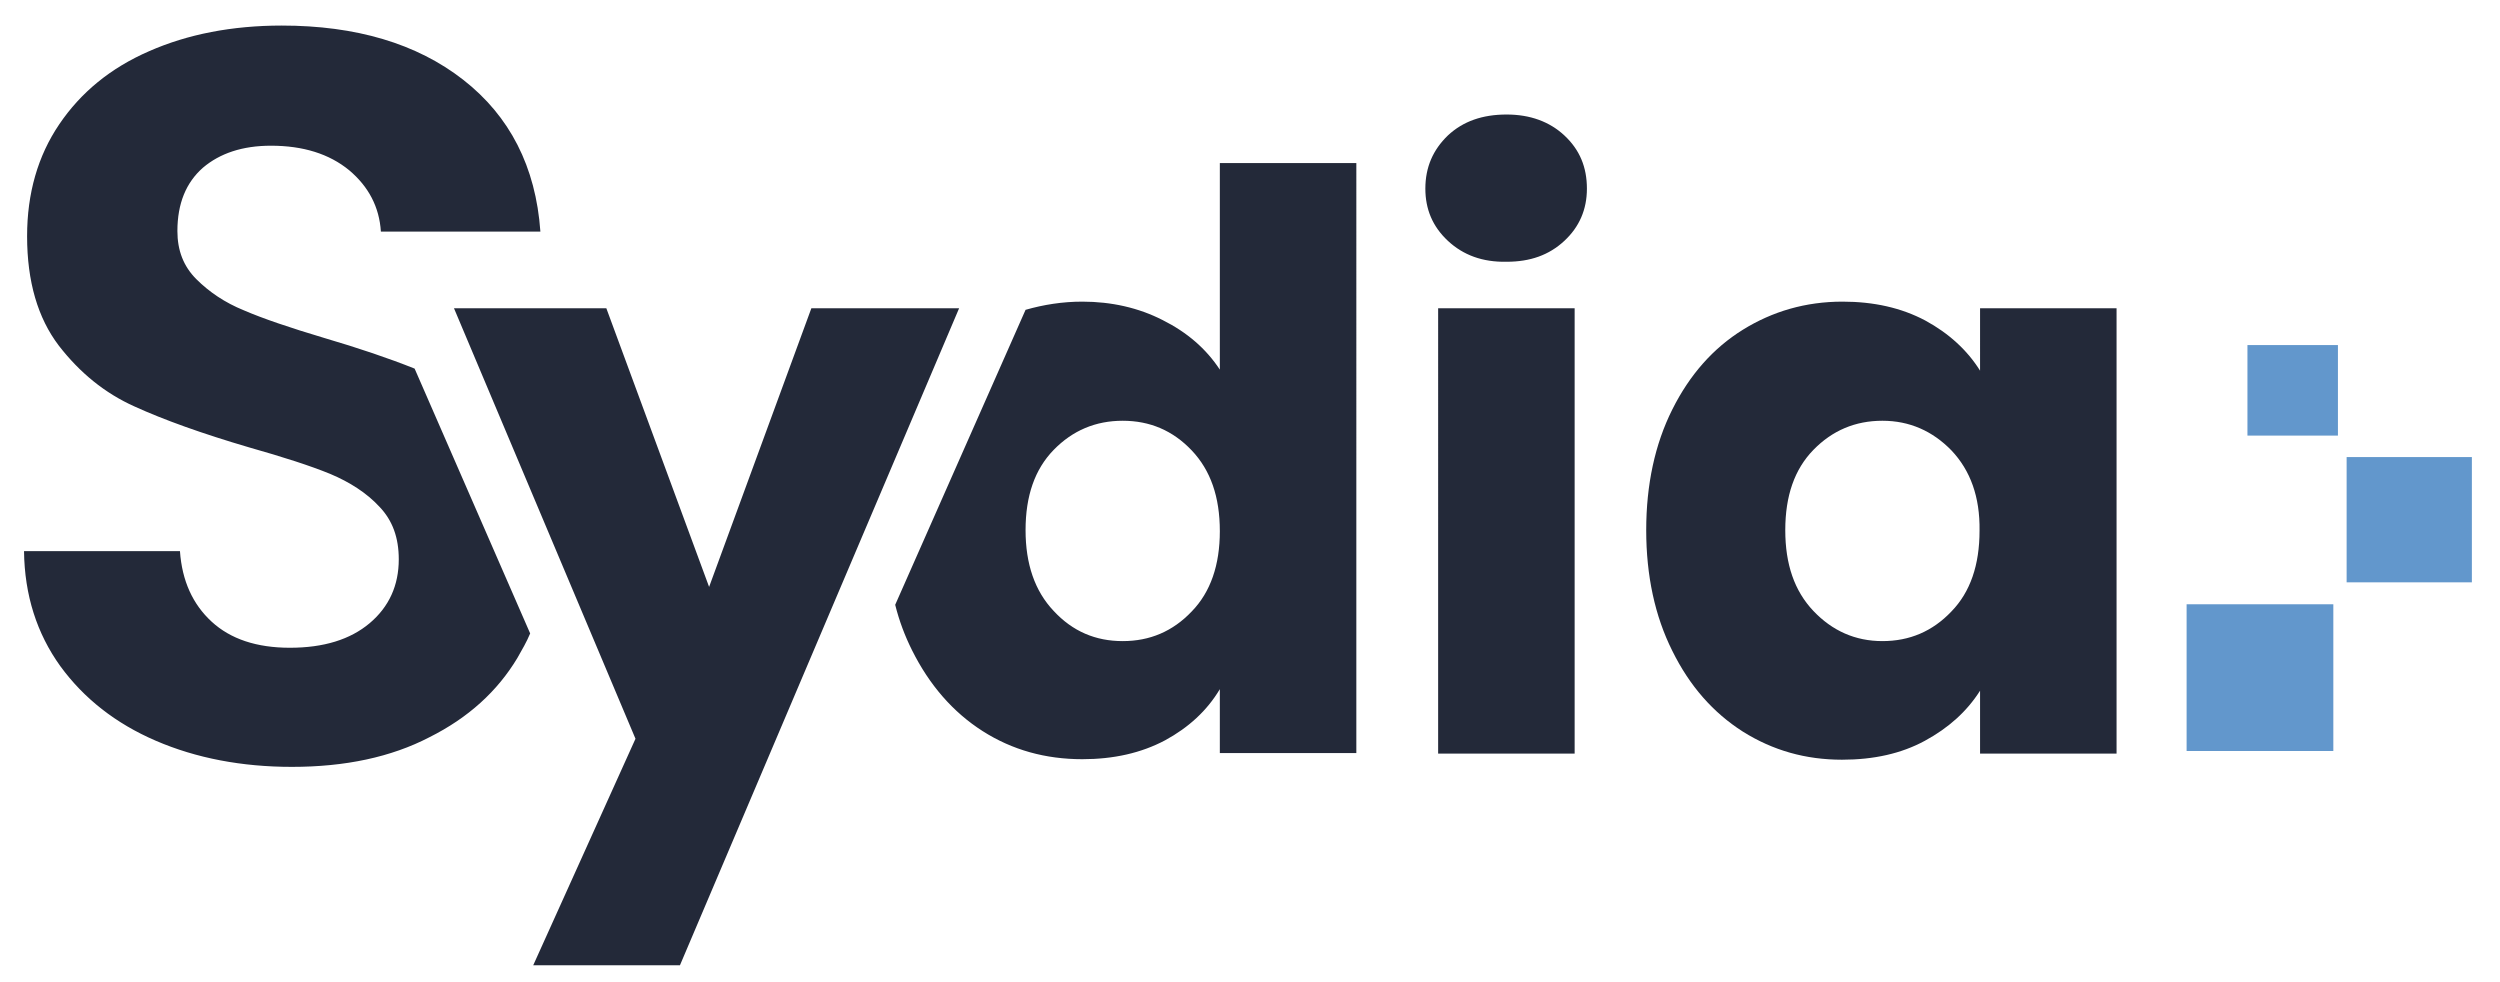
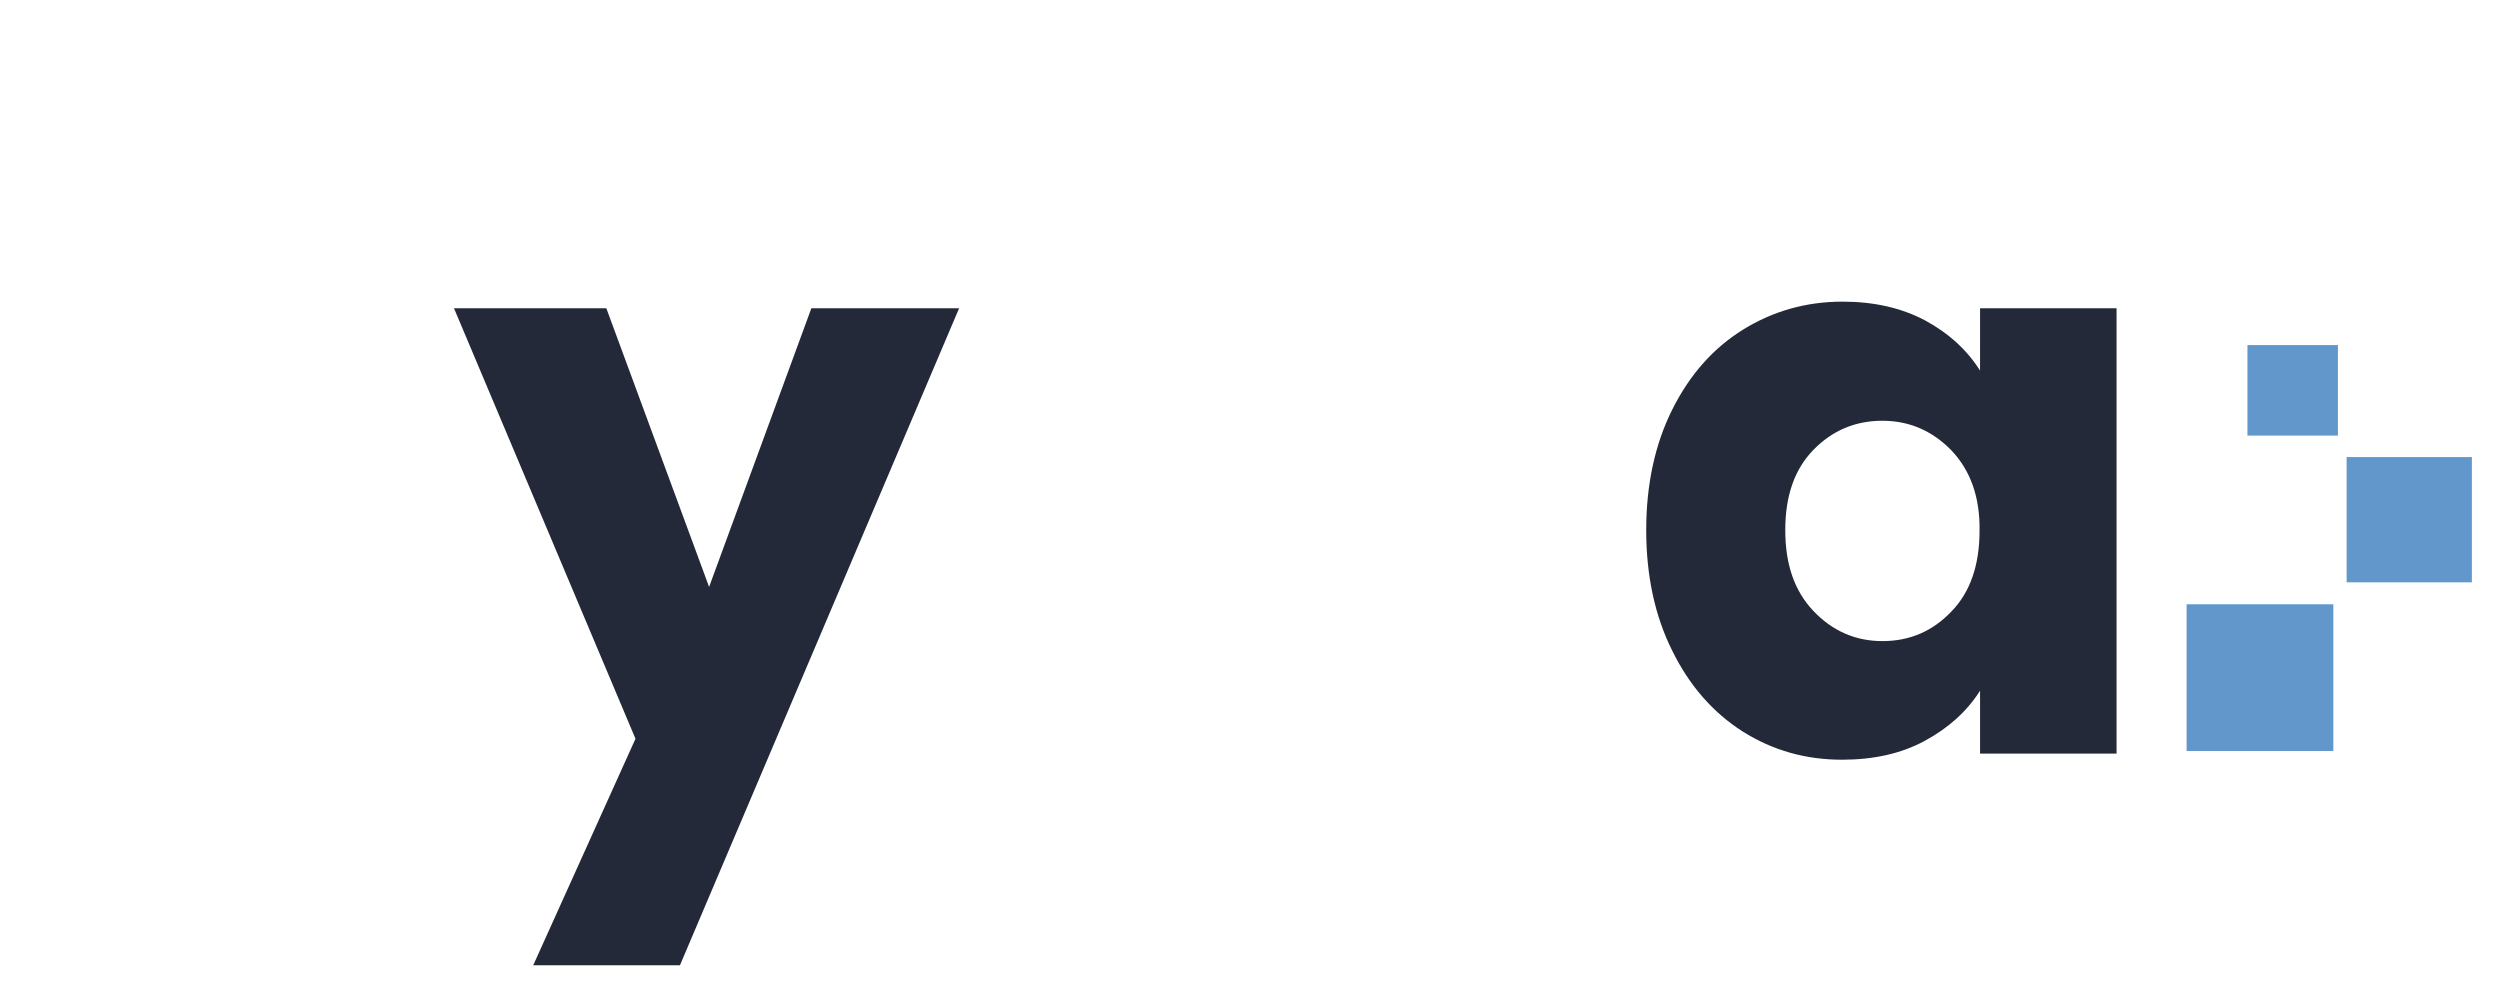
<svg xmlns="http://www.w3.org/2000/svg" version="1.1" id="Calque_1" x="0" y="0" viewBox="0 0 489 192" style="enable-background:new 0 0 489 192" xml:space="preserve">
  <style>.st0{fill:#232939}.st1{fill:#6297cc}</style>
  <path class="st0" d="M187.6 60.3 133 188.8h-28.7l20-44.3-35.5-84.2h29.8l20.1 54.5 20-54.5h28.9zM327.1 80.1c3.4-6.8 8-12 13.8-15.6 5.8-3.6 12.3-5.5 19.5-5.5 6.1 0 11.5 1.2 16.2 3.7 4.6 2.5 8.2 5.8 10.7 9.8V60.3H414v87.1h-26.7v-12.3c-2.6 4.1-6.2 7.3-10.8 9.8-4.6 2.5-10 3.7-16.2 3.7-7.1 0-13.5-1.8-19.4-5.5-5.8-3.7-10.4-8.9-13.8-15.8-3.4-6.8-5.1-14.7-5.1-23.6 0-8.9 1.7-16.8 5.1-23.6zm54.6 8c-3.7-3.8-8.2-5.8-13.5-5.8-5.3 0-9.8 1.9-13.5 5.7-3.7 3.8-5.5 9-5.5 15.7 0 6.7 1.8 11.9 5.5 15.8 3.7 3.9 8.2 5.9 13.5 5.9 5.3 0 9.8-1.9 13.5-5.8 3.7-3.8 5.5-9.1 5.5-15.8.1-6.6-1.8-11.8-5.5-15.7z" />
-   <path class="st0" d="M81.1 72.1c-5-2-10.9-4-17.7-6-6.7-2-12-3.8-15.7-5.4-3.7-1.5-6.8-3.6-9.3-6.1-2.5-2.5-3.7-5.6-3.7-9.4 0-5.4 1.7-9.5 5-12.4C43 30 47.4 28.5 53 28.5c6.3 0 11.4 1.6 15.3 4.8 3.8 3.2 5.9 7.2 6.2 12h31.2c-.9-12.7-6-22.6-15.1-29.7C81.5 8.5 69.6 5 55.1 5c-9.7 0-18.4 1.7-25.9 5-7.6 3.3-13.4 8.1-17.6 14.3-4.2 6.2-6.3 13.5-6.3 21.9 0 8.9 2.1 16 6.2 21.4 4.1 5.3 9 9.3 14.8 11.9 5.7 2.6 13.2 5.3 22.4 8 6.7 1.9 12 3.6 15.9 5.2 3.8 1.6 7.1 3.7 9.6 6.4 2.6 2.7 3.8 6.1 3.8 10.3 0 5.1-1.9 9.3-5.7 12.5-3.8 3.2-9 4.8-15.6 4.8-6.5 0-11.6-1.7-15.3-5.1-3.7-3.4-5.8-8-6.2-13.8H4.7c.1 8.6 2.5 16.1 7.1 22.5 4.6 6.3 10.8 11.2 18.7 14.6 7.9 3.4 16.8 5.1 26.6 5.1 10.4 0 19.4-1.9 26.9-5.8 7.6-3.8 13.3-9 17.2-15.5.9-1.6 1.8-3.1 2.5-4.8L81.1 72.1zM238.6 31.9v40.4c-2.7-4.1-6.4-7.3-11.2-9.7-4.7-2.4-10-3.6-15.7-3.6-3.9 0-7.6.6-11.1 1.6l-25.5 57.7c.8 3.2 1.9 6.1 3.3 8.9 3.4 6.8 8 12.1 13.8 15.8 5.8 3.7 12.3 5.5 19.5 5.5 6.1 0 11.5-1.2 16.2-3.7 4.6-2.5 8.2-5.8 10.7-10v12.5h26.7V31.9h-26.7zm-5.5 87.7c-3.7 3.9-8.2 5.8-13.5 5.8-5.3 0-9.8-1.9-13.5-5.9-3.7-3.9-5.5-9.2-5.5-15.8 0-6.7 1.8-11.9 5.5-15.7 3.7-3.8 8.2-5.7 13.5-5.7 5.3 0 9.8 1.9 13.5 5.8 3.7 3.9 5.5 9.1 5.5 15.8 0 6.6-1.8 11.9-5.5 15.7zM283.2 47.1c-3-2.8-4.4-6.2-4.4-10.2 0-4.2 1.5-7.6 4.4-10.4 3-2.8 6.8-4.1 11.5-4.1 4.6 0 8.4 1.4 11.3 4.1 3 2.8 4.4 6.2 4.4 10.4 0 4.1-1.5 7.5-4.4 10.2-3 2.8-6.7 4.1-11.3 4.1-4.7.1-8.5-1.3-11.5-4.1zM308 60.3v87.1h-26.7V60.3H308z" />
  <g>
    <path class="st1" d="M427.7 118.2h28.7v28.7h-28.7zM459 89.4h24.5v24.5H459zM439.6 67.5h17.7v17.7h-17.7z" />
  </g>
</svg>